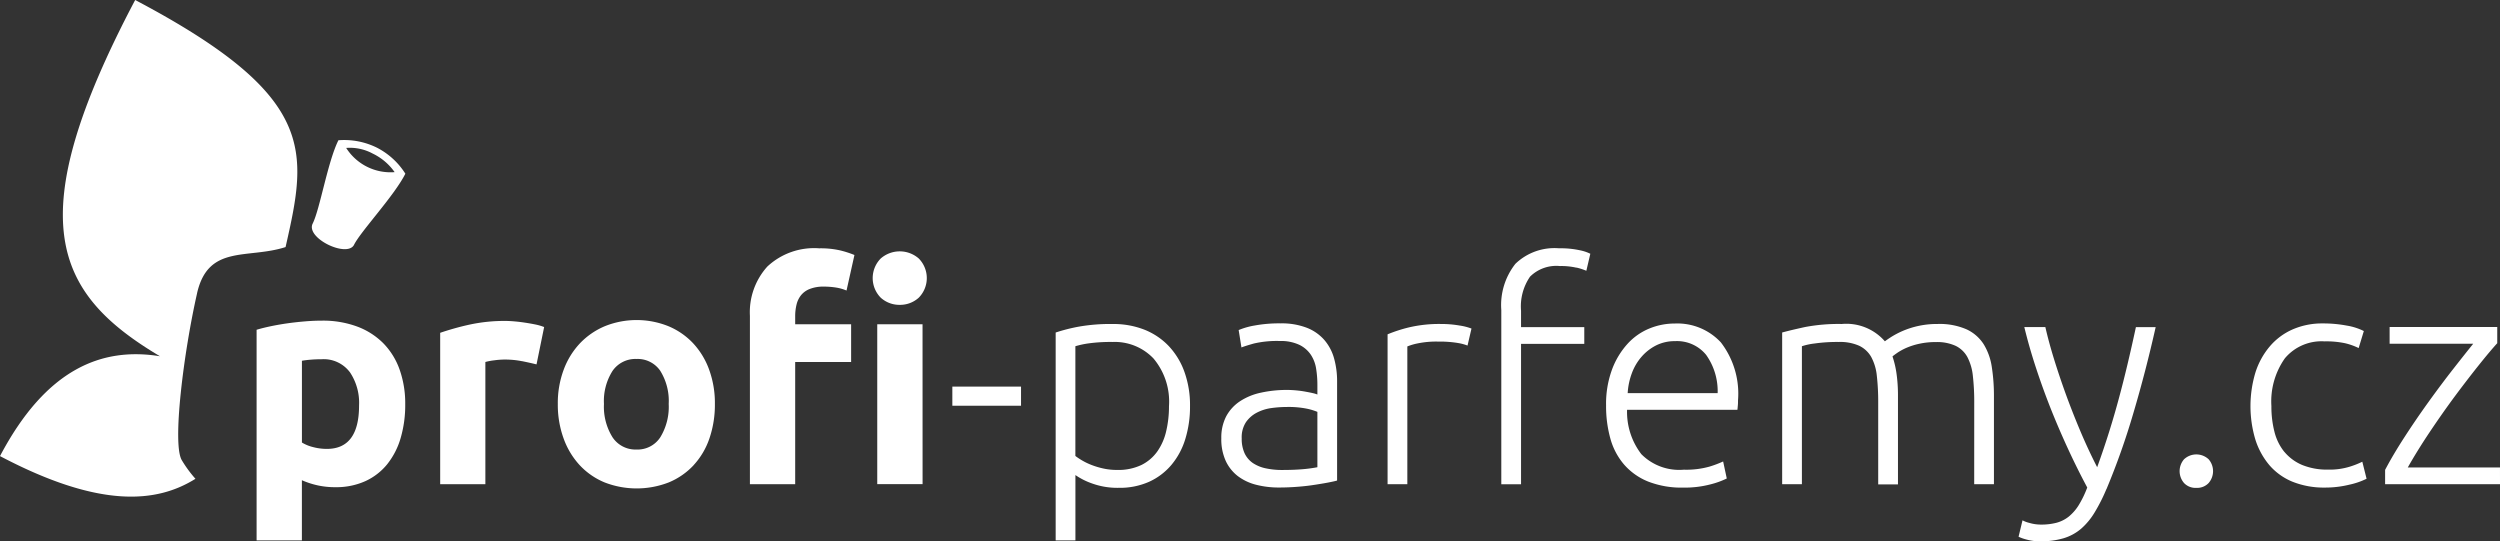
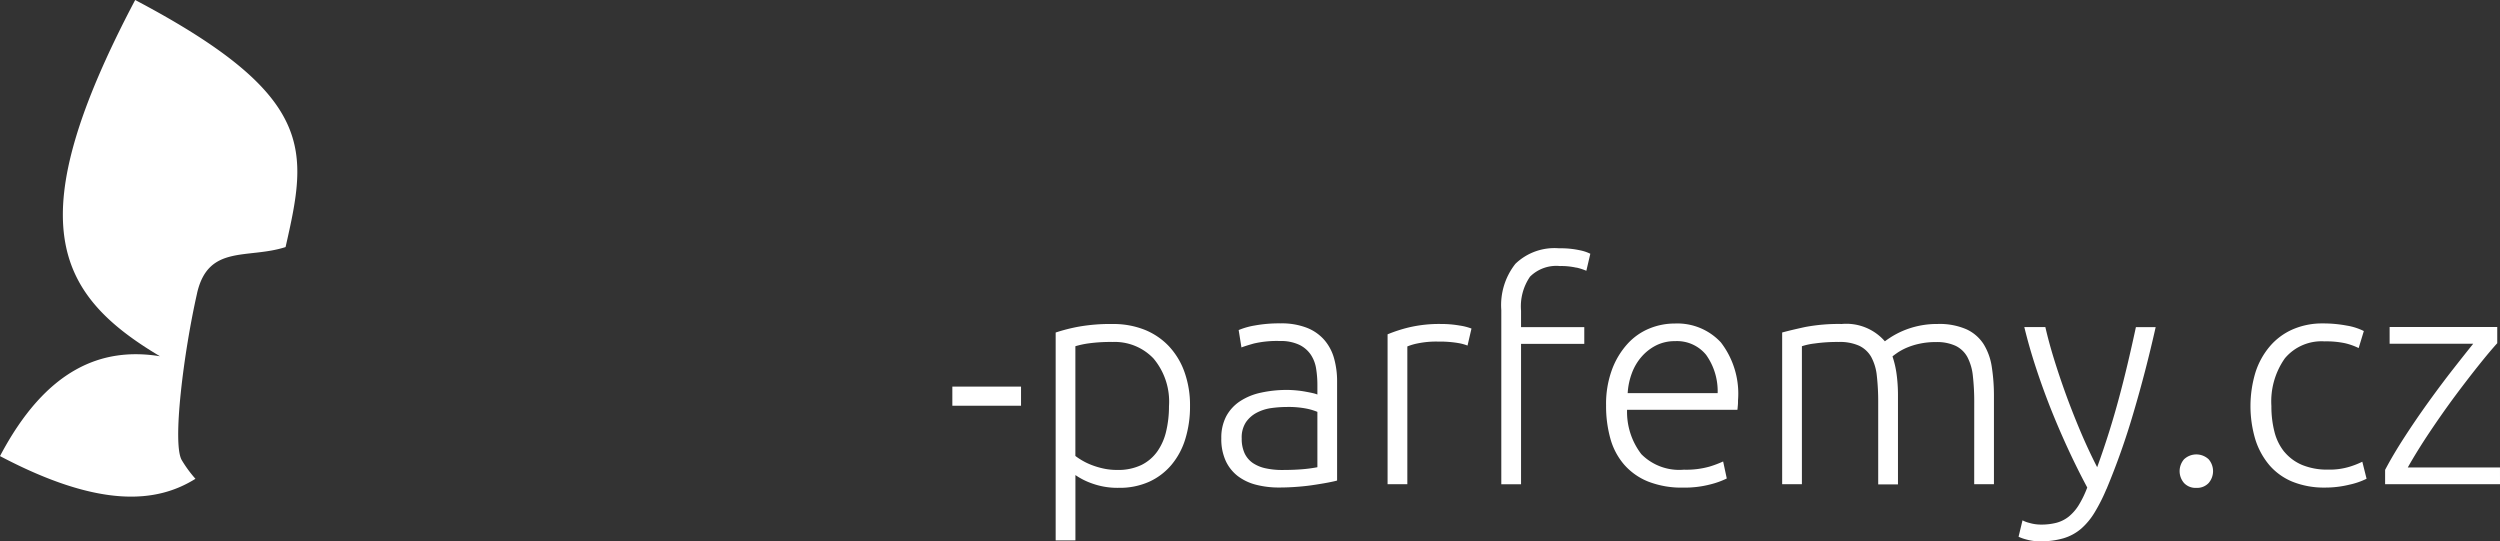
<svg xmlns="http://www.w3.org/2000/svg" width="200.821" height="43.483" viewBox="0 0 200.821 43.483">
  <rect x="0" y="0" width="200.821" height="43.483" fill="#333333" stroke="none" />
  <defs>
    <clipPath id="clip-path">
      <rect id="Rectangle_5824" data-name="Rectangle 5824" width="200.821" height="43.483" transform="translate(0 0)" fill="#fff" />
    </clipPath>
  </defs>
  <g id="Group_4919" data-name="Group 4919" transform="translate(0 0)">
    <g id="Group_4918" data-name="Group 4918" clip-path="url(#clip-path)">
      <path id="Path_4050" data-name="Path 4050" d="M15.828,23.56c.9-3.951,4.053-2.73,7.11-3.713l.008-.029C24.7,12.093,25.534,7.741,10.858,0,1.542,17.661,4.338,23.56,12.849,28.617,8.2,27.863,3.709,29.6,0,36.637c8.006,4.223,12.587,3.774,15.7,1.824a9.764,9.764,0,0,1-1.088-1.482c-.8-1.264.153-8.732,1.219-13.419" fill="#fff" />
-       <path id="Path_4051" data-name="Path 4051" d="M28.441,19.66c.541-1.083,3.242-3.949,4.121-5.707a5.855,5.855,0,0,0-2.277-2.087,5.932,5.932,0,0,0-3.1-.6c-.864,1.732-1.48,5.515-2.067,6.691s2.786,2.783,3.326,1.7m1.5-7.318A4.558,4.558,0,0,1,31.7,13.827a4.217,4.217,0,0,1-3.892-1.944,3.85,3.85,0,0,1,2.141.459" fill="#fff" />
-       <path id="Path_4052" data-name="Path 4052" d="M72.275,24.488a2.227,2.227,0,0,1-1.526-.574,2.242,2.242,0,0,1,0-3.151,2.322,2.322,0,0,1,3.052,0,2.242,2.242,0,0,1,0,3.151,2.227,2.227,0,0,1-1.526.574m-5.14-1.393a6.288,6.288,0,0,0-.964-.072,2.947,2.947,0,0,0-1.111.184,1.686,1.686,0,0,0-.708.5,1.908,1.908,0,0,0-.366.755,3.945,3.945,0,0,0-.11.954v.634h4.493v3.028H63.876v9.815H60.239V25.367a5.476,5.476,0,0,1,1.4-3.955,5.5,5.5,0,0,1,4.163-1.465,7.058,7.058,0,0,1,1.7.17,7.99,7.99,0,0,1,1.134.367L68,23.339a3.516,3.516,0,0,0-.868-.244M55.721,37.366a5.714,5.714,0,0,1-1.99,1.381,7.106,7.106,0,0,1-5.176,0,5.733,5.733,0,0,1-1.99-1.381,6.3,6.3,0,0,1-1.293-2.149,7.929,7.929,0,0,1-.464-2.771,7.642,7.642,0,0,1,.476-2.757A6.244,6.244,0,0,1,46.6,27.564a5.942,5.942,0,0,1,2-1.367,6.849,6.849,0,0,1,5.078,0,5.777,5.777,0,0,1,1.99,1.367,6.194,6.194,0,0,1,1.294,2.125,7.818,7.818,0,0,1,.464,2.757,8.345,8.345,0,0,1-.439,2.771,6.014,6.014,0,0,1-1.27,2.149M53.047,29.8a2.195,2.195,0,0,0-1.916-.964A2.227,2.227,0,0,0,49.2,29.8a4.506,4.506,0,0,0-.685,2.648A4.627,4.627,0,0,0,49.2,35.12a2.208,2.208,0,0,0,1.928.99,2.176,2.176,0,0,0,1.916-.99,4.69,4.69,0,0,0,.672-2.674,4.567,4.567,0,0,0-.672-2.648m-11.1-.781a7.069,7.069,0,0,0-1.416-.135,6.52,6.52,0,0,0-.819.061,4.8,4.8,0,0,0-.72.135v9.815H35.359V26.734a21.641,21.641,0,0,1,2.307-.647,13.2,13.2,0,0,1,2.966-.306c.2,0,.431.013.708.037s.554.058.83.1.553.089.831.146a4.228,4.228,0,0,1,.709.207l-.612,3c-.325-.082-.707-.166-1.146-.256M31.111,37.282a4.856,4.856,0,0,1-1.758,1.365,5.667,5.667,0,0,1-2.417.488,6.493,6.493,0,0,1-1.416-.146,6.689,6.689,0,0,1-1.27-.414v4.834H20.612V26.49q.488-.147,1.123-.281c.423-.088.867-.167,1.331-.233s.935-.117,1.416-.158.94-.061,1.379-.061a7.913,7.913,0,0,1,2.832.475,5.817,5.817,0,0,1,2.1,1.344A5.756,5.756,0,0,1,32.1,29.689a8.13,8.13,0,0,1,.451,2.782,9.427,9.427,0,0,1-.366,2.711,6.087,6.087,0,0,1-1.074,2.1m-3.028-7.411a2.624,2.624,0,0,0-2.246-1.014c-.326,0-.627.014-.9.037s-.5.053-.684.086v6.567a3.159,3.159,0,0,0,.891.366,4.324,4.324,0,0,0,1.111.146q2.587,0,2.588-3.49a4.405,4.405,0,0,0-.757-2.7m46.023,9.022H70.468V26.05h3.638Z" fill="#fff" fill-rule="evenodd" />
      <path id="Path_4053" data-name="Path 4053" d="M200.821,38.893h-9.229V37.745q.629-1.2,1.565-2.645t1.944-2.842q1.008-1.4,1.968-2.626t1.6-2.019h-6.715V26.269H200.6v1.3q-.573.627-1.473,1.752t-1.924,2.5q-1.023,1.383-2.027,2.884t-1.762,2.844h7.406Zm-17.324-2.6a3.752,3.752,0,0,0,1.417,1.051,5.28,5.28,0,0,0,2.113.379,5.447,5.447,0,0,0,1.72-.234,6.79,6.79,0,0,0,1.014-.4l.342,1.368a5.881,5.881,0,0,1-1.381.476,8.09,8.09,0,0,1-1.964.233,6.76,6.76,0,0,1-2.588-.463,4.895,4.895,0,0,1-1.869-1.332,5.956,5.956,0,0,1-1.135-2.075,9.368,9.368,0,0,1,.012-5.383,6.087,6.087,0,0,1,1.161-2.1,5.087,5.087,0,0,1,1.831-1.355,5.911,5.911,0,0,1,2.417-.477,10.065,10.065,0,0,1,1.915.172,4.8,4.8,0,0,1,1.381.439l-.416,1.368a5.113,5.113,0,0,0-1.1-.391,7.268,7.268,0,0,0-1.636-.147,3.843,3.843,0,0,0-3.187,1.356,6.006,6.006,0,0,0-1.086,3.845,8.137,8.137,0,0,0,.245,2.062,4.166,4.166,0,0,0,.792,1.611m-7.067,2.893a1.261,1.261,0,0,1-.988-.389,1.457,1.457,0,0,1,0-1.906,1.445,1.445,0,0,1,1.977,0,1.46,1.46,0,0,1,0,1.906,1.266,1.266,0,0,1-.989.389" fill="#fff" fill-rule="evenodd" />
      <path id="Path_4054" data-name="Path 4054" d="M169.206,39.284a13.859,13.859,0,0,1-.955,1.89,5.515,5.515,0,0,1-1.089,1.307,3.882,3.882,0,0,1-1.4.756,6.438,6.438,0,0,1-1.875.246,3.991,3.991,0,0,1-1.114-.146,3.6,3.6,0,0,1-.625-.221l.317-1.319a2.261,2.261,0,0,0,.551.207,3.264,3.264,0,0,0,.941.135,4.829,4.829,0,0,0,1.236-.146,2.7,2.7,0,0,0,.992-.5,3.707,3.707,0,0,0,.795-.916,8.2,8.2,0,0,0,.685-1.416q-.8-1.494-1.542-3.1t-1.4-3.258q-.649-1.646-1.189-3.294t-.925-3.236H164.3q.266,1.172.683,2.527t.938,2.8q.523,1.442,1.158,2.955t1.383,2.977q.543-1.506.963-2.85c.281-.892.539-1.785.778-2.67s.47-1.794.69-2.721.449-1.932.681-3.014h1.588q-.795,3.545-1.787,6.892a57.974,57.974,0,0,1-2.165,6.123m-10.623-6.936a18.46,18.46,0,0,0-.11-2.159,4.169,4.169,0,0,0-.44-1.514,2.144,2.144,0,0,0-.94-.9,3.562,3.562,0,0,0-1.588-.305,6.043,6.043,0,0,0-1.329.135,5.565,5.565,0,0,0-1.039.328,4.649,4.649,0,0,0-.72.391c-.187.131-.321.228-.4.3a7.59,7.59,0,0,1,.33,1.427,12.381,12.381,0,0,1,.11,1.673v7.178h-1.588V32.348a18.46,18.46,0,0,0-.11-2.159,4,4,0,0,0-.451-1.514,2.2,2.2,0,0,0-.965-.9,3.778,3.778,0,0,0-1.648-.305,12.961,12.961,0,0,0-1.942.123,5.125,5.125,0,0,0-1.013.219V38.893h-1.586V26.709q.708-.193,1.843-.44a14.5,14.5,0,0,1,2.943-.244,4.107,4.107,0,0,1,3.466,1.392c.081-.066.24-.175.476-.33a6.969,6.969,0,0,1,.892-.476,6.96,6.96,0,0,1,2.856-.586,5.409,5.409,0,0,1,2.332.428,3.255,3.255,0,0,1,1.38,1.2A4.834,4.834,0,0,1,160,29.492a15.1,15.1,0,0,1,.17,2.345v7.056h-1.586Zm-19.021.561H130.7a5.571,5.571,0,0,0,1.147,3.566,4.282,4.282,0,0,0,3.417,1.246,6.878,6.878,0,0,0,2.053-.246,8.766,8.766,0,0,0,1.1-.414l.292,1.367a6.624,6.624,0,0,1-1.281.465,8.143,8.143,0,0,1-2.21.268,7.363,7.363,0,0,1-2.832-.489,5.064,5.064,0,0,1-1.929-1.367,5.394,5.394,0,0,1-1.1-2.088,9.656,9.656,0,0,1-.343-2.648,7.986,7.986,0,0,1,.477-2.894,6.366,6.366,0,0,1,1.244-2.062,4.875,4.875,0,0,1,1.759-1.233,5.345,5.345,0,0,1,2.039-.4,4.766,4.766,0,0,1,3.7,1.514,6.756,6.756,0,0,1,1.379,4.663c0,.131,0,.262-.013.392s-.019.252-.037.364m-2.513-4.417a3.01,3.01,0,0,0-2.492-1.1,3.326,3.326,0,0,0-1.525.342,3.883,3.883,0,0,0-1.172.916,4.23,4.23,0,0,0-.78,1.33,5.46,5.46,0,0,0-.331,1.587h7.227a5.027,5.027,0,0,0-.927-3.075m-10.415-7a5.458,5.458,0,0,0-1.329-.133,2.993,2.993,0,0,0-2.4.853,4.215,4.215,0,0,0-.722,2.735v1.318h5.08v1.344h-5.08v11.28h-1.586V24.9a5.346,5.346,0,0,1,1.135-3.711,4.518,4.518,0,0,1,3.5-1.244,7.274,7.274,0,0,1,1.673.158,3.4,3.4,0,0,1,.843.281l-.319,1.367a4.911,4.911,0,0,0-.794-.257m-9.545,6.054a9.2,9.2,0,0,0-1.575-.109,7.373,7.373,0,0,0-1.648.148,4.413,4.413,0,0,0-.818.243V38.893h-1.587V26.855a11.71,11.71,0,0,1,1.685-.549,10.563,10.563,0,0,1,2.611-.281,8.5,8.5,0,0,1,1.479.123,4.589,4.589,0,0,1,.965.244l-.318,1.367a3.691,3.691,0,0,0-.794-.209M105.626,38.94q-.61.1-1.355.158c-.5.041-1.005.063-1.525.063a7.266,7.266,0,0,1-1.844-.221,4.094,4.094,0,0,1-1.466-.693,3.288,3.288,0,0,1-.975-1.223,4.2,4.2,0,0,1-.355-1.818,3.7,3.7,0,0,1,.391-1.76,3.348,3.348,0,0,1,1.1-1.207,4.9,4.9,0,0,1,1.685-.695,9.648,9.648,0,0,1,2.125-.221c.227,0,.468.014.719.037s.5.057.733.1.439.082.61.123a2.043,2.043,0,0,1,.355.109v-.781a8.18,8.18,0,0,0-.1-1.283A2.794,2.794,0,0,0,105.3,28.5a2.356,2.356,0,0,0-.926-.8,3.489,3.489,0,0,0-1.575-.307,8.128,8.128,0,0,0-2.076.2q-.686.193-1,.317L99.5,26.513a5.872,5.872,0,0,1,1.281-.365,10.859,10.859,0,0,1,2.088-.172,5.565,5.565,0,0,1,2.111.356,3.588,3.588,0,0,1,1.4.976,3.821,3.821,0,0,1,.783,1.477,6.753,6.753,0,0,1,.244,1.854V38.6c-.163.049-.4.1-.709.16s-.667.118-1.074.182m.2-5.857a4.685,4.685,0,0,0-.855-.258,7.515,7.515,0,0,0-1.611-.135,9.151,9.151,0,0,0-1.221.086,3.577,3.577,0,0,0-1.172.367,2.416,2.416,0,0,0-.879.768,2.217,2.217,0,0,0-.341,1.3,2.775,2.775,0,0,0,.23,1.195,1.957,1.957,0,0,0,.66.783,2.926,2.926,0,0,0,1.026.426,6.172,6.172,0,0,0,1.355.135c.618,0,1.158-.022,1.623-.061a10.952,10.952,0,0,0,1.185-.16ZM94.1,37.342A5.1,5.1,0,0,1,92.307,38.7a5.771,5.771,0,0,1-2.428.486,5.993,5.993,0,0,1-2.162-.353,5.56,5.56,0,0,1-1.33-.672v5.25H84.8v-16.7a14.172,14.172,0,0,1,1.806-.463,14.531,14.531,0,0,1,2.784-.221,6.78,6.78,0,0,1,2.527.451,5.507,5.507,0,0,1,1.954,1.307,5.931,5.931,0,0,1,1.268,2.076,7.884,7.884,0,0,1,.453,2.759,8.829,8.829,0,0,1-.379,2.648A5.9,5.9,0,0,1,94.1,37.342M92.662,28.8a4.3,4.3,0,0,0-3.3-1.33,12.829,12.829,0,0,0-1.893.11,7.034,7.034,0,0,0-1.086.232v8.814a5.319,5.319,0,0,0,.549.365,5.131,5.131,0,0,0,.77.367,6.179,6.179,0,0,0,.952.281,4.989,4.989,0,0,0,1.074.11,4.321,4.321,0,0,0,1.966-.4,3.432,3.432,0,0,0,1.281-1.1,4.632,4.632,0,0,0,.708-1.635,8.7,8.7,0,0,0,.22-1.99A5.386,5.386,0,0,0,92.662,28.8M76.5,31.055h5.518v1.539H76.5Z" fill="#fff" fill-rule="evenodd" />
    </g>
  </g>
</svg>